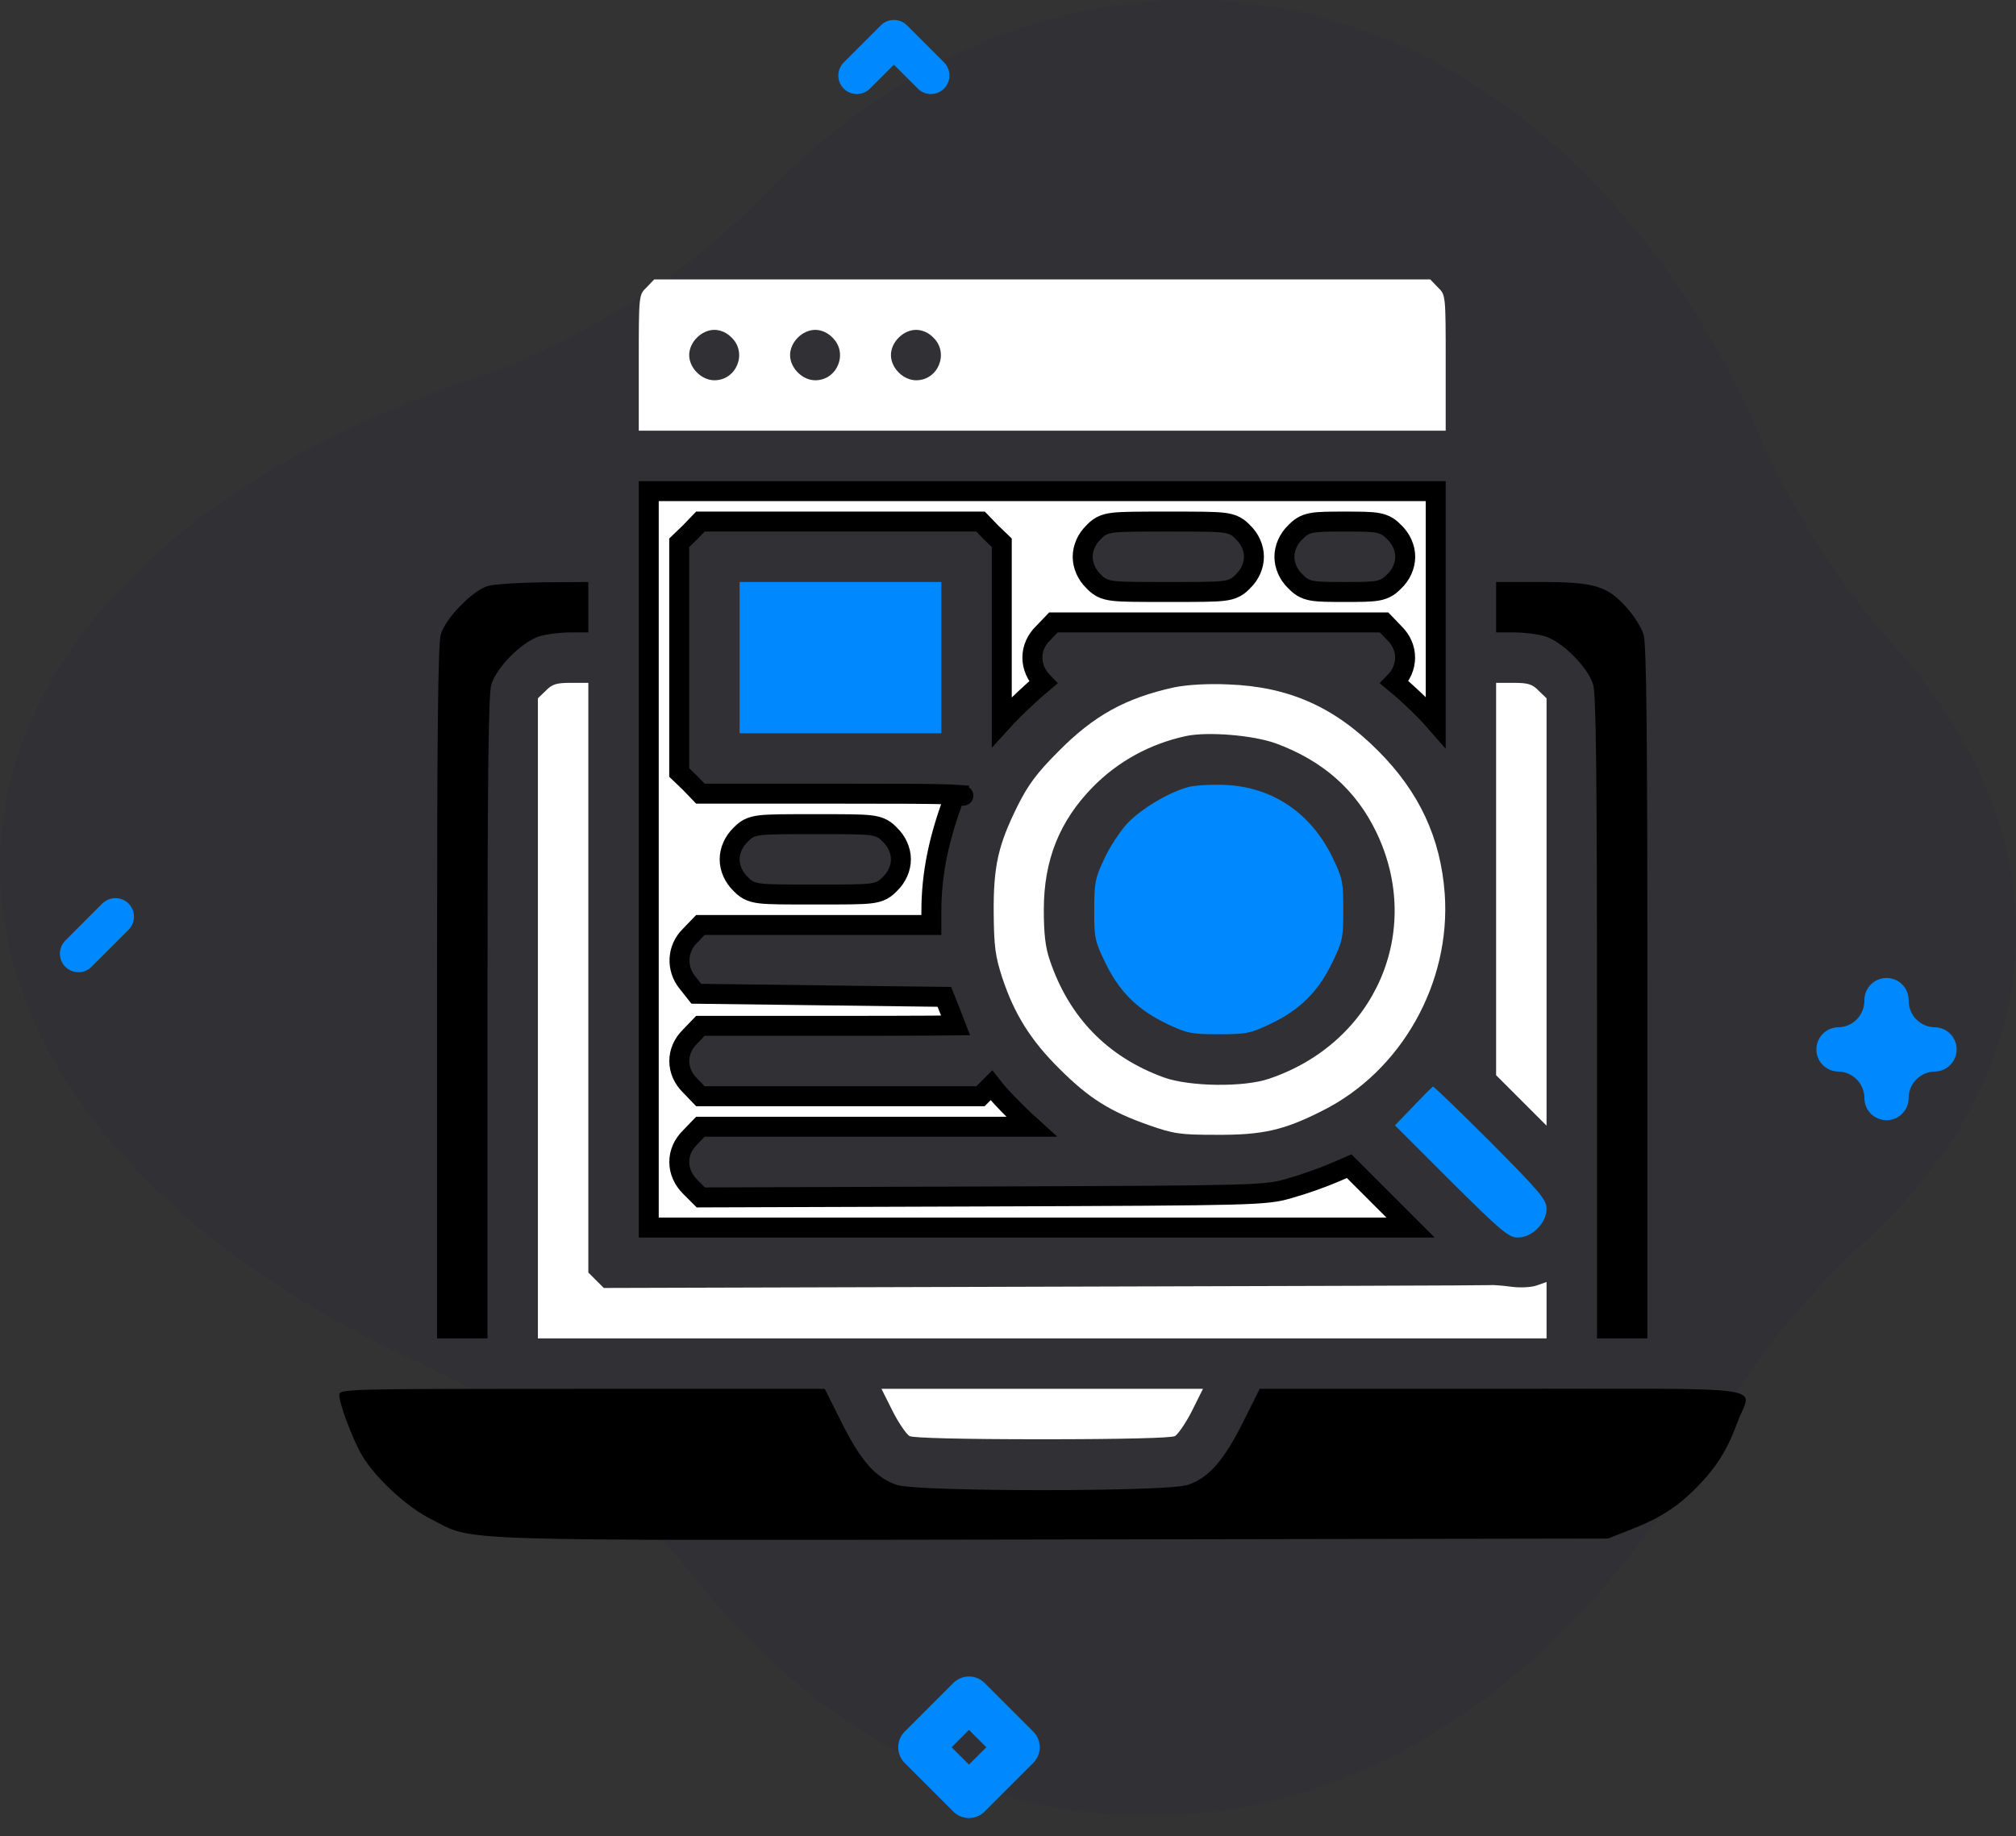
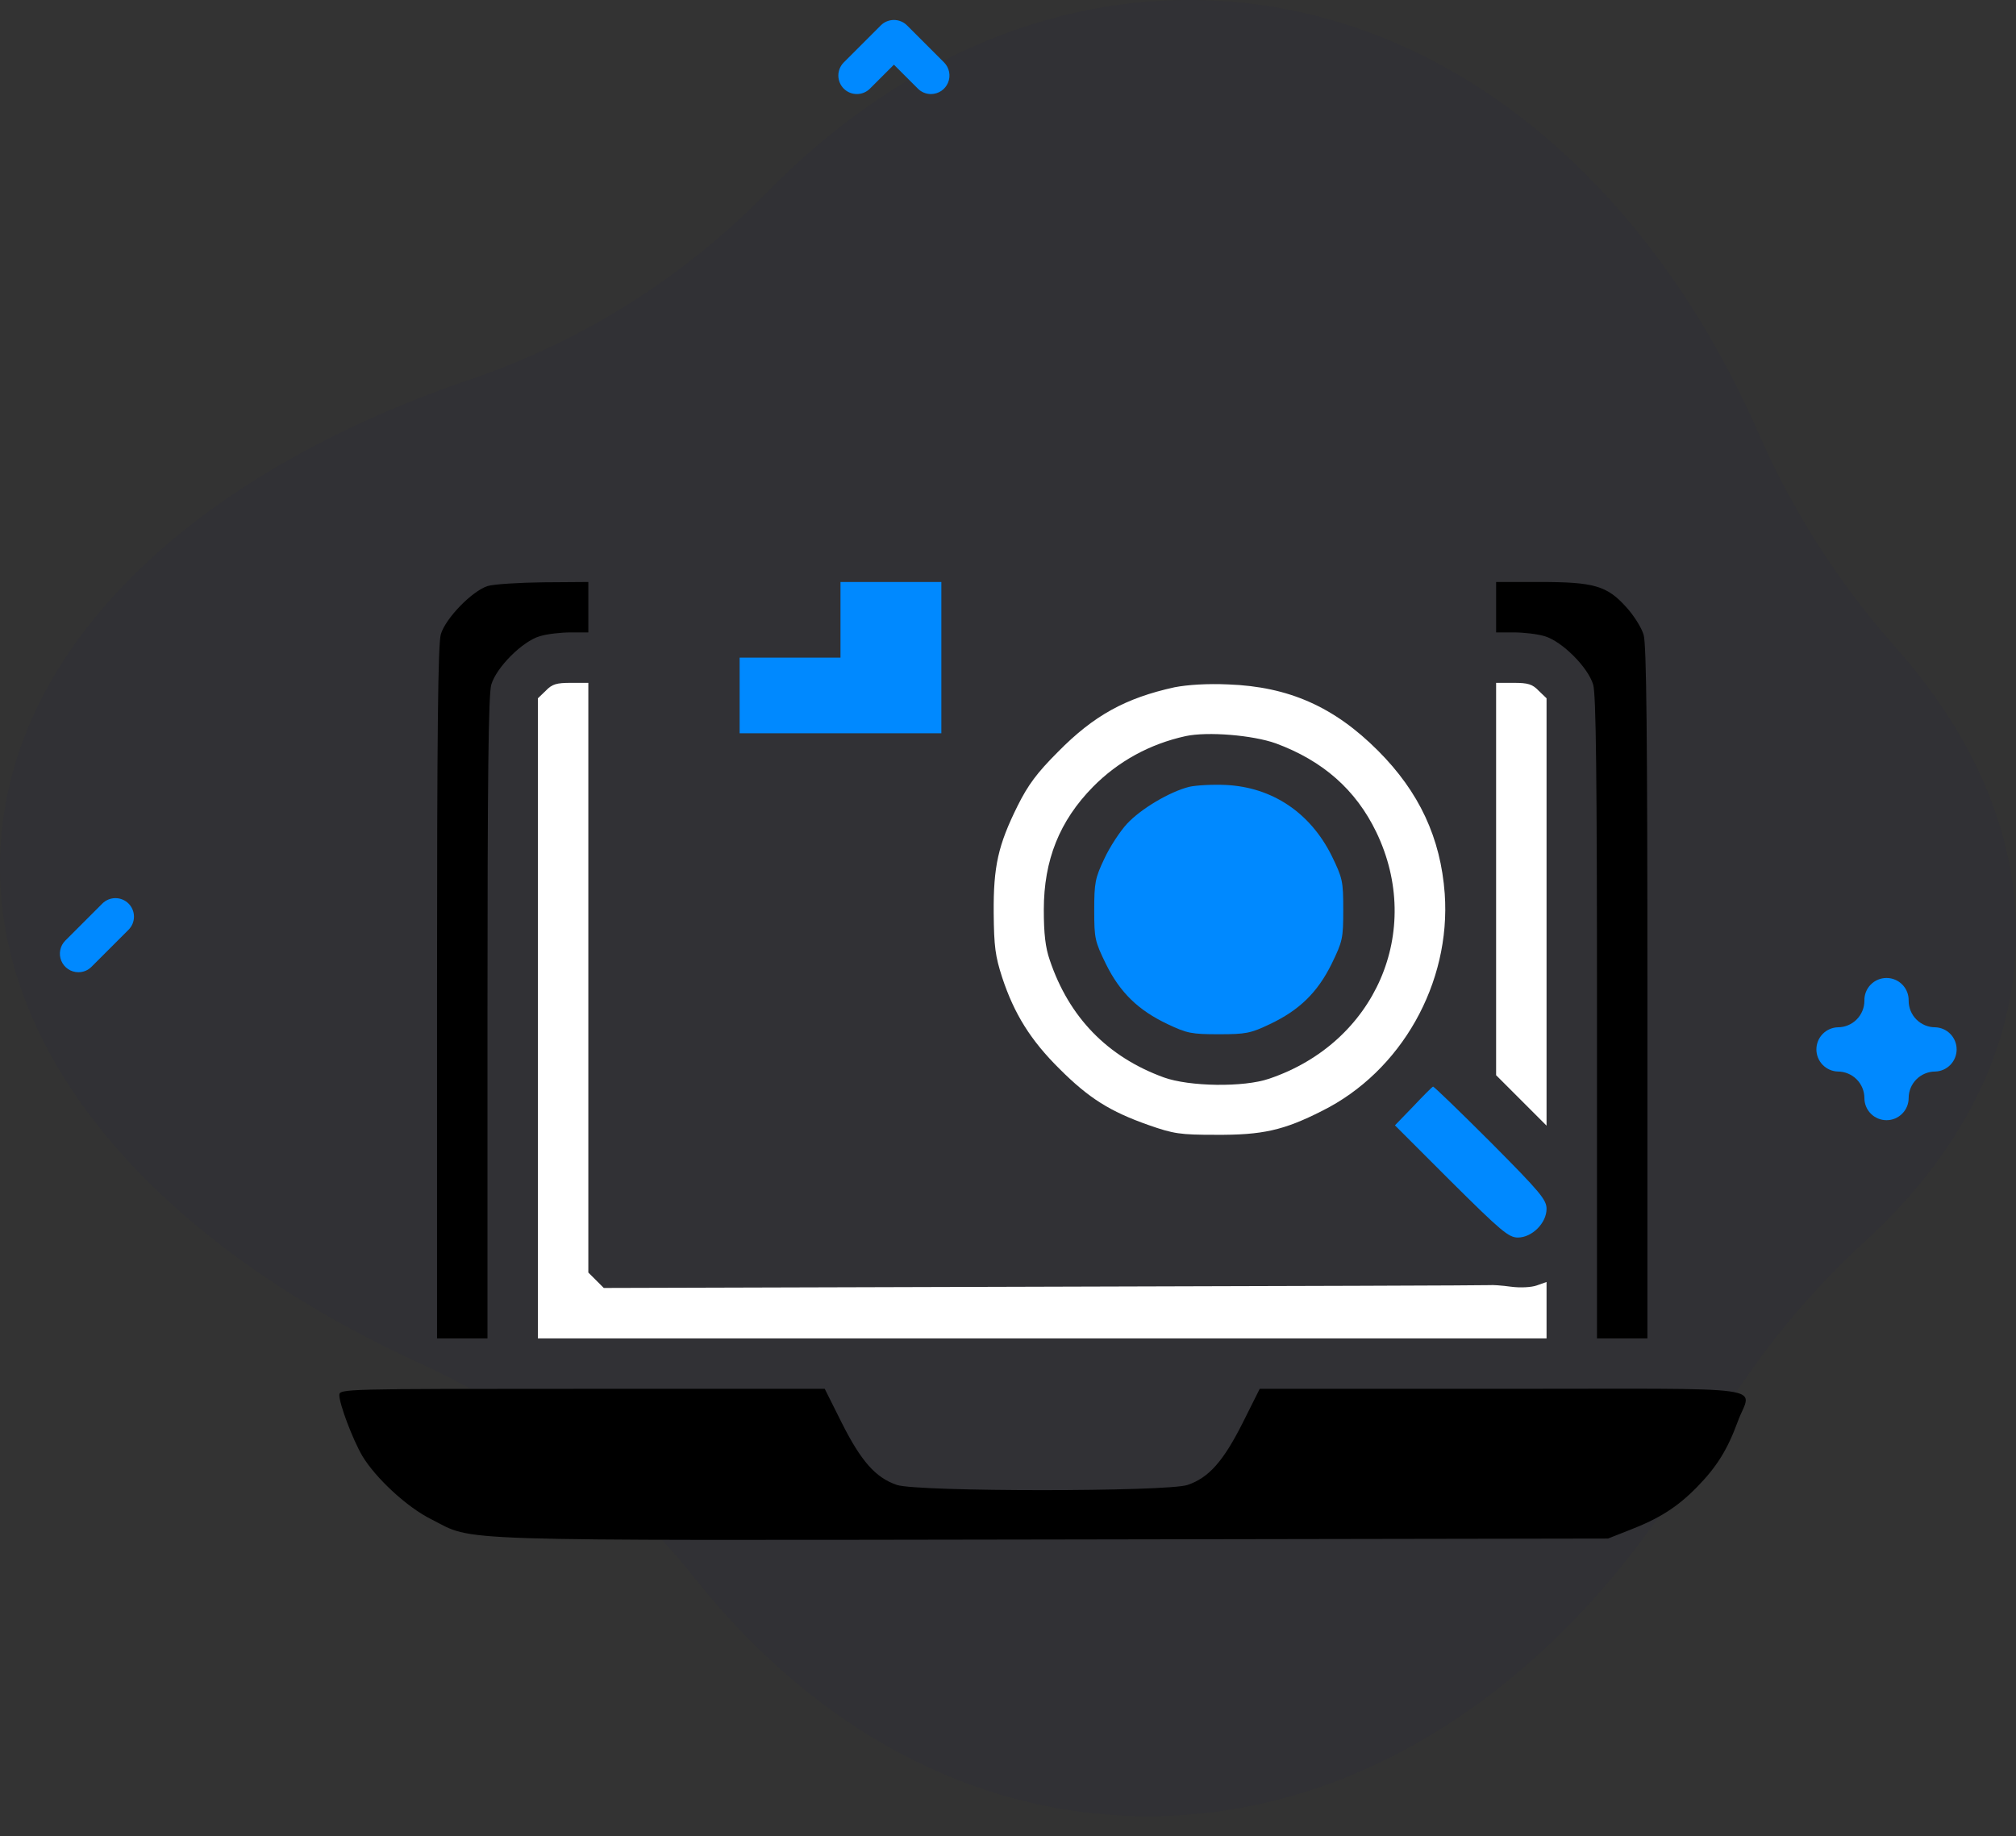
<svg xmlns="http://www.w3.org/2000/svg" width="101" height="92" viewBox="0 0 101 92" fill="none">
  <rect x="0" y="0" width="101" height="92" fill="#333333" stroke="none" />
  <path d="M100.976 47.658C101.255 42.239 99.051 37.036 94.969 32.438C92.129 29.244 89.812 25.625 88.104 21.713C82.641 9.2 72.67 0.633 60.882 0.033C52.506 -0.392 44.63 3.278 38.362 9.705C34.201 13.944 29.093 17.146 23.453 19.051C9.802 23.714 0.549 32.29 0.024 42.523C-0.502 52.755 7.822 62.226 20.924 68.251C26.34 70.717 31.093 74.421 34.798 79.06C40.374 86.09 47.832 90.541 56.208 90.966C67.996 91.567 78.793 84.056 85.511 72.162C87.612 68.444 90.287 65.079 93.44 62.19C97.972 58.034 100.698 53.078 100.977 47.658H100.976Z" fill="#020E51" fill-opacity="0.05" />
-   <path d="M48.545 91.091C48.4 91.091 48.255 91.062 48.121 91.007C47.986 90.951 47.864 90.869 47.761 90.766L45.325 88.329C45.222 88.226 45.14 88.103 45.084 87.969C45.029 87.835 45 87.691 45 87.545C45 87.4 45.029 87.255 45.084 87.121C45.14 86.987 45.222 86.865 45.325 86.762L47.761 84.325C47.864 84.222 47.987 84.14 48.121 84.084C48.255 84.029 48.4 84 48.545 84C48.691 84 48.835 84.029 48.969 84.084C49.103 84.14 49.226 84.222 49.329 84.325L51.766 86.762C51.868 86.865 51.95 86.987 52.006 87.121C52.061 87.255 52.09 87.4 52.09 87.545C52.09 87.691 52.061 87.835 52.006 87.969C51.95 88.103 51.868 88.226 51.766 88.329L49.329 90.766C49.226 90.869 49.104 90.951 48.97 91.007C48.835 91.062 48.691 91.091 48.545 91.091V91.091ZM47.675 87.545L48.545 88.415L49.416 87.545L48.545 86.675L47.675 87.545Z" fill="#0089FF" />
  <path d="M94.514 56.126C94.368 56.126 94.224 56.098 94.089 56.042C93.954 55.986 93.832 55.905 93.729 55.802C93.626 55.699 93.544 55.577 93.489 55.442C93.433 55.307 93.405 55.163 93.405 55.017C93.404 54.665 93.264 54.327 93.015 54.078C92.766 53.829 92.428 53.689 92.076 53.688C91.787 53.68 91.514 53.559 91.313 53.352C91.112 53.145 91 52.868 91 52.58C91 52.291 91.112 52.014 91.313 51.807C91.514 51.6 91.787 51.48 92.076 51.471C92.428 51.471 92.766 51.331 93.015 51.081C93.264 50.832 93.404 50.495 93.405 50.142C93.4 49.994 93.426 49.846 93.479 49.708C93.533 49.569 93.614 49.443 93.717 49.337C93.821 49.23 93.944 49.145 94.081 49.088C94.218 49.03 94.365 49 94.513 49C94.662 49 94.809 49.03 94.945 49.088C95.082 49.145 95.206 49.23 95.309 49.337C95.412 49.443 95.493 49.569 95.547 49.708C95.601 49.846 95.626 49.994 95.622 50.142C95.622 50.495 95.762 50.832 96.011 51.081C96.261 51.331 96.598 51.471 96.951 51.471C97.239 51.48 97.513 51.6 97.713 51.807C97.914 52.014 98.026 52.291 98.026 52.58C98.026 52.868 97.914 53.145 97.713 53.352C97.513 53.559 97.239 53.68 96.951 53.688C96.598 53.689 96.261 53.829 96.011 54.078C95.762 54.327 95.622 54.665 95.622 55.017C95.622 55.163 95.593 55.307 95.538 55.442C95.482 55.576 95.4 55.698 95.297 55.801C95.195 55.904 95.072 55.986 94.938 56.042C94.803 56.098 94.659 56.126 94.514 56.126V56.126Z" fill="#0089FF" />
  <path d="M3.927 48.712C3.744 48.712 3.565 48.658 3.412 48.556C3.26 48.454 3.141 48.309 3.071 48.139C3.001 47.97 2.982 47.783 3.018 47.603C3.053 47.423 3.141 47.258 3.271 47.128L5.127 45.272C5.213 45.186 5.316 45.117 5.428 45.071C5.541 45.024 5.661 45 5.783 45C5.905 45 6.026 45.024 6.139 45.071C6.251 45.117 6.353 45.185 6.44 45.272C6.526 45.358 6.594 45.46 6.641 45.573C6.688 45.685 6.712 45.806 6.712 45.928C6.712 46.05 6.688 46.17 6.641 46.283C6.595 46.395 6.526 46.498 6.44 46.584L4.584 48.44C4.498 48.527 4.396 48.596 4.283 48.642C4.17 48.689 4.049 48.713 3.927 48.712V48.712Z" fill="#0089FF" />
  <path d="M46.641 4.713C46.519 4.713 46.398 4.689 46.285 4.642C46.172 4.595 46.07 4.527 45.984 4.44L44.784 3.241L43.584 4.44C43.41 4.615 43.175 4.712 42.928 4.712C42.682 4.713 42.446 4.615 42.272 4.441C42.098 4.267 42 4.031 42 3.785C42 3.539 42.098 3.303 42.272 3.128L44.128 1.272C44.214 1.186 44.316 1.117 44.429 1.071C44.542 1.024 44.662 1 44.784 1C44.906 1 45.027 1.024 45.14 1.071C45.252 1.117 45.355 1.186 45.441 1.272L47.297 3.128C47.426 3.258 47.515 3.424 47.55 3.604C47.586 3.784 47.567 3.97 47.497 4.139C47.427 4.309 47.308 4.454 47.156 4.556C47.003 4.658 46.824 4.712 46.641 4.713V4.713Z" fill="#0089FF" />
-   <path d="M32.397 14.395C32.002 14.774 32.002 14.774 32.002 18.185V21.58H52.215H72.428V18.185C72.428 14.774 72.428 14.774 72.033 14.395L71.654 14H52.215H32.776L32.397 14.395ZM36.66 16.921C37.45 17.695 36.897 19.053 35.792 19.053C35.144 19.053 34.528 18.437 34.528 17.79C34.528 17.142 35.144 16.527 35.792 16.527C36.092 16.527 36.423 16.669 36.66 16.921ZM41.713 16.921C42.503 17.695 41.95 19.053 40.845 19.053C40.197 19.053 39.582 18.437 39.582 17.79C39.582 17.142 40.197 16.527 40.845 16.527C41.145 16.527 41.477 16.669 41.713 16.921ZM46.767 16.921C47.556 17.695 47.004 19.053 45.898 19.053C45.251 19.053 44.635 18.437 44.635 17.79C44.635 17.142 45.251 16.527 45.898 16.527C46.198 16.527 46.53 16.669 46.767 16.921Z" fill="white" />
-   <path d="M49.327 59.948L49.327 59.948L35.32 59.995L35.111 59.996L34.964 59.849L34.57 59.454C34.225 59.109 34.032 58.674 34.032 58.218C34.032 57.764 34.223 57.333 34.568 56.995L34.941 56.606L35.089 56.453H35.302H44.193H51.669C51.41 56.22 51.129 55.952 50.861 55.684C50.386 55.212 49.919 54.711 49.666 54.382L49.663 54.385L49.268 54.78L49.121 54.926H48.914H42.108H35.302H35.089L34.941 54.772L34.568 54.383C34.224 54.046 34.032 53.615 34.032 53.163C34.032 52.711 34.224 52.279 34.568 51.942L34.941 51.553L35.089 51.399H35.302H41.95C43.774 51.399 45.431 51.395 46.631 51.388C47.133 51.384 47.554 51.38 47.874 51.376C47.81 51.208 47.737 51.019 47.66 50.82L47.311 49.947L41.391 49.873H41.391L35.122 49.794L34.884 49.791L34.736 49.604L34.438 49.227C33.872 48.528 33.911 47.531 34.568 46.888L34.941 46.5L35.089 46.346H35.302H41.24H46.661V45.678C46.661 43.762 47.035 41.969 47.856 39.818C47.785 39.813 47.702 39.809 47.607 39.805C46.755 39.77 45.107 39.766 41.966 39.766H35.302H35.089L34.941 39.612L34.569 39.225L34.182 38.853L34.028 38.706V38.492V32.95V27.407V27.194L34.182 27.046L34.569 26.674L34.941 26.287L35.089 26.133H35.302H42.108H48.914H49.127L49.275 26.287L49.647 26.674L50.034 27.046L50.188 27.194V27.407V32.476V36.171C50.488 35.84 50.921 35.41 51.341 35.015C51.657 34.718 51.986 34.422 52.261 34.193C51.918 33.845 51.724 33.411 51.721 32.957C51.718 32.499 51.91 32.067 52.255 31.729L52.628 31.34L52.775 31.186H52.988H61.058H69.127H69.34L69.488 31.34L69.861 31.729C70.206 32.067 70.398 32.499 70.395 32.957C70.392 33.409 70.2 33.841 69.859 34.188C70.118 34.399 70.419 34.667 70.71 34.94C71.152 35.352 71.611 35.814 71.928 36.179V30.834V24.607H52.215H32.502V43.056V61.506H51.93H70.668L69.437 60.275L67.592 58.43L66.878 58.738C66.878 58.738 66.878 58.738 66.878 58.738C66.275 58.999 65.278 59.353 64.623 59.533C64.01 59.717 63.595 59.805 61.649 59.857C59.706 59.908 56.184 59.924 49.327 59.948ZM48.261 39.863C48.26 39.863 48.258 39.862 48.257 39.862C48.266 39.866 48.269 39.866 48.261 39.863ZM61.893 26.36C62.069 26.454 62.19 26.58 62.279 26.673C62.62 26.998 62.821 27.454 62.821 27.896C62.821 28.339 62.62 28.795 62.279 29.12C62.19 29.213 62.069 29.338 61.893 29.433C61.71 29.532 61.506 29.579 61.263 29.607C60.806 29.66 60.031 29.66 58.607 29.66H58.531H58.455C57.032 29.66 56.256 29.66 55.799 29.607C55.557 29.579 55.352 29.532 55.169 29.433C54.994 29.338 54.873 29.213 54.784 29.12C54.443 28.795 54.241 28.339 54.241 27.896C54.241 27.454 54.443 26.998 54.784 26.673C54.873 26.58 54.994 26.454 55.169 26.36C55.352 26.261 55.557 26.214 55.799 26.186C56.256 26.133 57.032 26.133 58.455 26.133H58.531H58.607C60.031 26.133 60.806 26.133 61.263 26.186C61.506 26.214 61.71 26.261 61.893 26.36ZM69.514 26.381C69.655 26.468 69.765 26.576 69.859 26.673C70.199 26.998 70.401 27.454 70.401 27.896C70.401 28.339 70.199 28.795 69.859 29.12C69.765 29.217 69.655 29.325 69.514 29.412C69.36 29.507 69.197 29.562 69.009 29.596C68.671 29.658 68.172 29.66 67.374 29.66C66.577 29.66 66.078 29.658 65.739 29.596C65.552 29.562 65.388 29.507 65.235 29.412C65.094 29.325 64.984 29.217 64.89 29.12C64.549 28.795 64.348 28.339 64.348 27.896C64.348 27.454 64.549 26.998 64.89 26.673C64.984 26.576 65.094 26.468 65.235 26.381C65.388 26.286 65.552 26.231 65.739 26.197C66.078 26.135 66.577 26.133 67.374 26.133C68.172 26.133 68.671 26.135 69.009 26.197C69.197 26.231 69.36 26.286 69.514 26.381ZM44.207 41.519C44.383 41.614 44.503 41.74 44.592 41.833C44.933 42.158 45.135 42.614 45.135 43.056C45.135 43.498 44.933 43.955 44.592 44.28C44.503 44.373 44.383 44.498 44.207 44.593C44.024 44.692 43.819 44.739 43.577 44.767C43.12 44.819 42.344 44.819 40.921 44.819H40.845H40.769C39.345 44.819 38.57 44.819 38.113 44.767C37.87 44.739 37.666 44.692 37.483 44.593C37.307 44.498 37.187 44.373 37.097 44.28C36.757 43.955 36.555 43.498 36.555 43.056C36.555 42.614 36.757 42.158 37.097 41.833C37.187 41.74 37.307 41.614 37.483 41.519C37.666 41.421 37.87 41.373 38.113 41.346C38.57 41.293 39.345 41.293 40.769 41.293H40.845H40.921C42.344 41.293 43.12 41.293 43.577 41.346C43.819 41.373 44.024 41.421 44.207 41.519Z" fill="white" stroke="black" />
  <path d="M24.422 29.365C23.648 29.618 22.322 30.976 22.085 31.781C21.943 32.271 21.895 36.613 21.895 49.752V67.059H23.159H24.422V51.015C24.422 38.871 24.47 34.797 24.612 34.308C24.864 33.439 26.175 32.129 27.044 31.876C27.407 31.765 28.102 31.686 28.591 31.686H29.475V30.423V29.16L27.233 29.176C25.985 29.191 24.722 29.27 24.422 29.365Z" fill="black" />
-   <path d="M37.055 32.95V36.74H42.108H47.161V32.95V29.16H42.108H37.055V32.95Z" fill="#0089FF" />
+   <path d="M37.055 32.95V36.74H42.108H47.161V32.95V29.16H42.108V32.95Z" fill="#0089FF" />
  <path d="M74.954 30.423V31.686H75.839C76.328 31.686 77.023 31.765 77.386 31.876C78.255 32.129 79.565 33.439 79.818 34.308C79.96 34.797 80.008 38.871 80.008 51.015V67.059H81.271H82.534V49.752C82.534 36.834 82.487 32.271 82.345 31.813C82.25 31.465 81.855 30.834 81.476 30.423C80.513 29.349 79.865 29.16 77.134 29.16H74.954V30.423Z" fill="black" />
  <path d="M27.343 34.608L26.948 34.987V51.031V67.059H52.215H77.481V65.654V64.232L76.991 64.406C76.723 64.501 76.17 64.532 75.697 64.469C75.239 64.406 74.765 64.374 74.638 64.39C74.512 64.406 64.469 64.438 52.325 64.469L30.249 64.532L29.87 64.153L29.475 63.759V48.978V34.213H28.607C27.88 34.213 27.659 34.276 27.343 34.608Z" fill="white" />
  <path d="M58.847 34.434C56.4 34.971 54.805 35.84 53.004 37.671C51.946 38.729 51.504 39.33 50.983 40.372C50.004 42.346 49.767 43.404 49.783 45.741C49.799 47.431 49.862 47.904 50.209 48.978C50.809 50.794 51.63 52.12 53.083 53.557C54.552 55.026 55.61 55.689 57.536 56.368C58.8 56.81 59.116 56.858 60.9 56.858C63.237 56.874 64.311 56.637 66.238 55.658C70.201 53.684 72.696 49.262 72.38 44.778C72.175 41.982 71.101 39.677 69.033 37.608C66.838 35.413 64.564 34.403 61.532 34.292C60.474 34.245 59.51 34.308 58.847 34.434ZM63.916 37.245C66.269 38.114 67.927 39.566 68.954 41.698C71.338 46.657 68.906 52.247 63.585 54.047C62.306 54.489 59.574 54.442 58.31 53.984C55.484 52.957 53.557 50.968 52.594 48.109C52.373 47.478 52.294 46.783 52.294 45.583C52.294 43.088 53.083 41.13 54.757 39.424C56.02 38.145 57.6 37.277 59.4 36.882C60.505 36.645 62.764 36.834 63.916 37.245Z" fill="white" />
  <path d="M59.574 39.424C58.579 39.677 57.157 40.529 56.463 41.272C56.115 41.651 55.594 42.44 55.326 43.025C54.868 43.988 54.82 44.225 54.82 45.599C54.82 47.02 54.852 47.162 55.405 48.299C56.115 49.736 57.031 50.62 58.5 51.315C59.463 51.773 59.7 51.82 61.058 51.82C62.416 51.82 62.653 51.773 63.616 51.315C65.085 50.62 66.001 49.736 66.711 48.299C67.264 47.162 67.296 47.02 67.296 45.583C67.296 44.146 67.264 44.004 66.711 42.867C65.637 40.719 63.742 39.44 61.405 39.329C60.742 39.298 59.921 39.345 59.574 39.424Z" fill="#0089FF" />
  <path d="M74.954 44.051V53.873L76.218 55.137L77.481 56.4V45.693V34.987L77.086 34.608C76.77 34.276 76.549 34.213 75.823 34.213H74.954V44.051Z" fill="white" />
  <path d="M70.801 55.437L69.885 56.384L72.696 59.195C75.207 61.69 75.586 62.006 76.044 62.006C76.754 62.006 77.481 61.279 77.481 60.569C77.481 60.111 77.165 59.732 74.686 57.237C73.138 55.689 71.843 54.442 71.796 54.442C71.749 54.458 71.306 54.9 70.801 55.437Z" fill="#0089FF" />
  <path d="M17 69.901C17 70.344 17.663 72.112 18.153 72.949C18.816 74.055 20.395 75.523 21.611 76.123C23.822 77.245 21.895 77.181 52.767 77.134L80.56 77.087L81.603 76.676C83.118 76.092 84.019 75.523 84.998 74.528C86.008 73.502 86.545 72.633 87.066 71.212C87.73 69.38 89.198 69.586 75.27 69.586H63.111L62.258 71.291C61.295 73.202 60.568 74.039 59.495 74.402C58.452 74.749 45.977 74.749 44.935 74.402C43.861 74.039 43.135 73.202 42.172 71.291L41.319 69.586H29.159C17.205 69.586 17 69.586 17 69.901Z" fill="black" />
-   <path d="M44.714 70.691C45.014 71.291 45.409 71.86 45.567 71.954C45.772 72.049 48.141 72.112 52.215 72.112C56.289 72.112 58.658 72.049 58.863 71.954C59.021 71.86 59.416 71.291 59.716 70.691L60.268 69.586H52.215H44.161L44.714 70.691Z" fill="white" />
</svg>